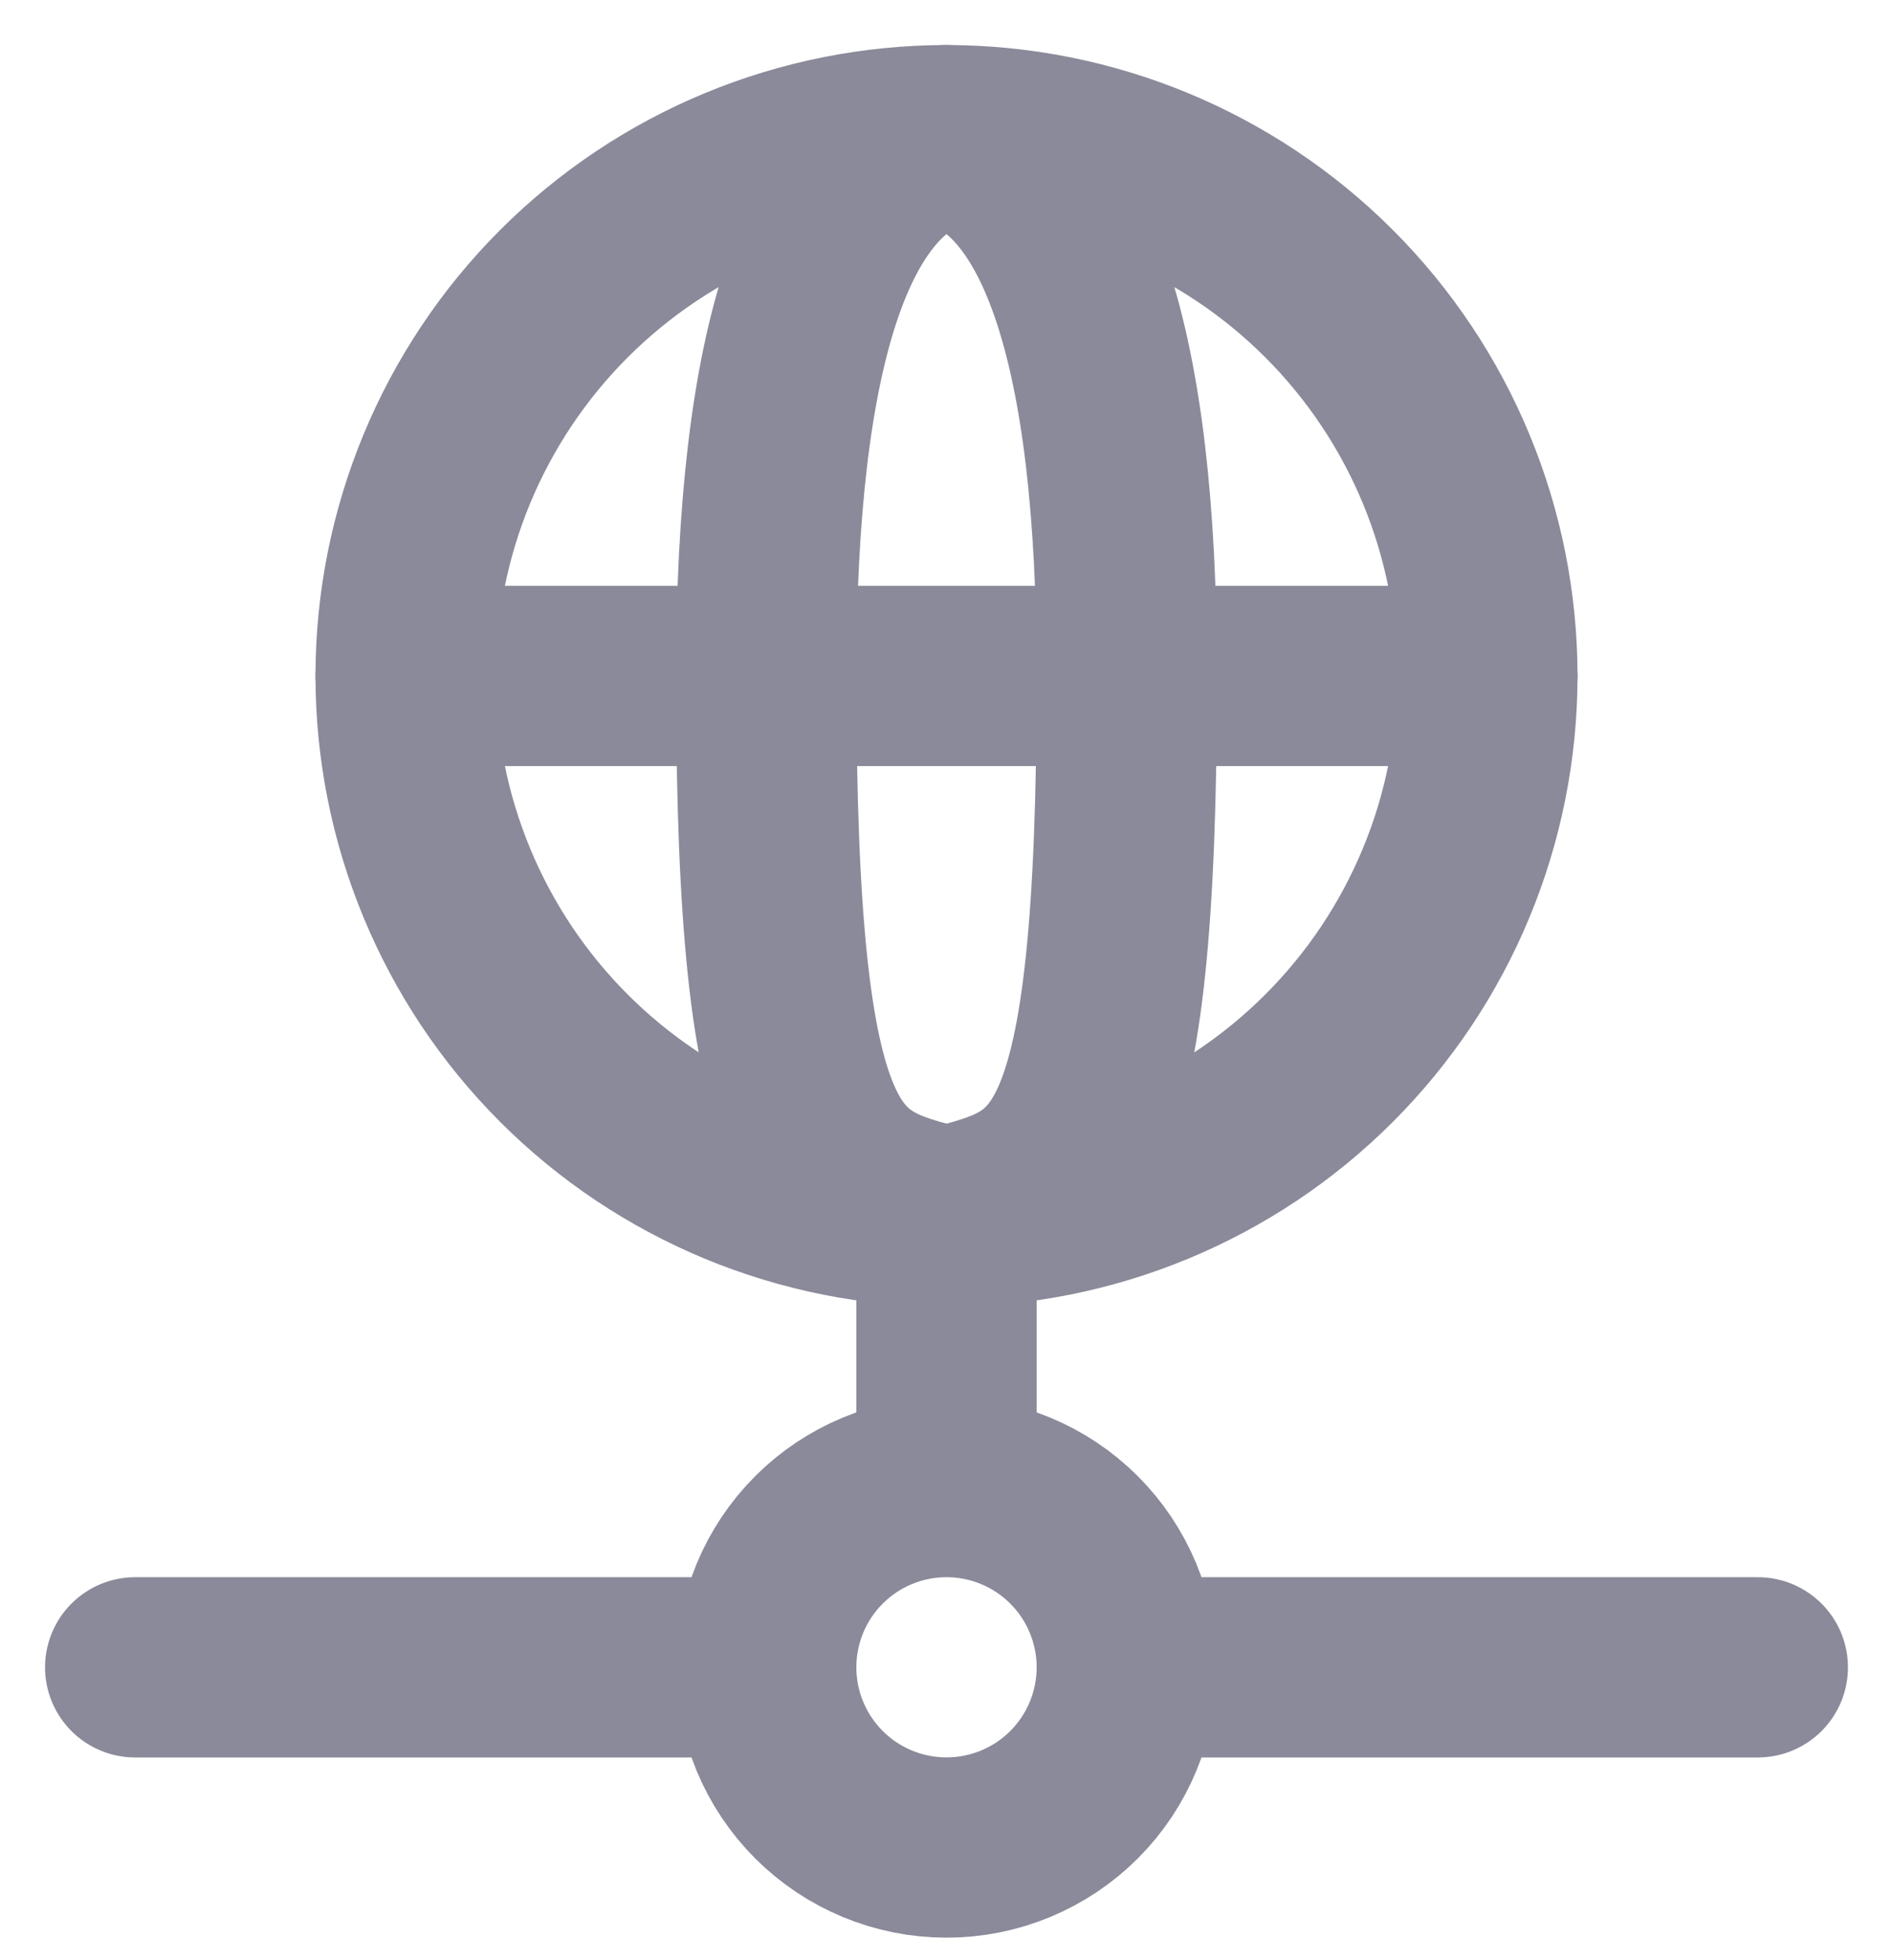
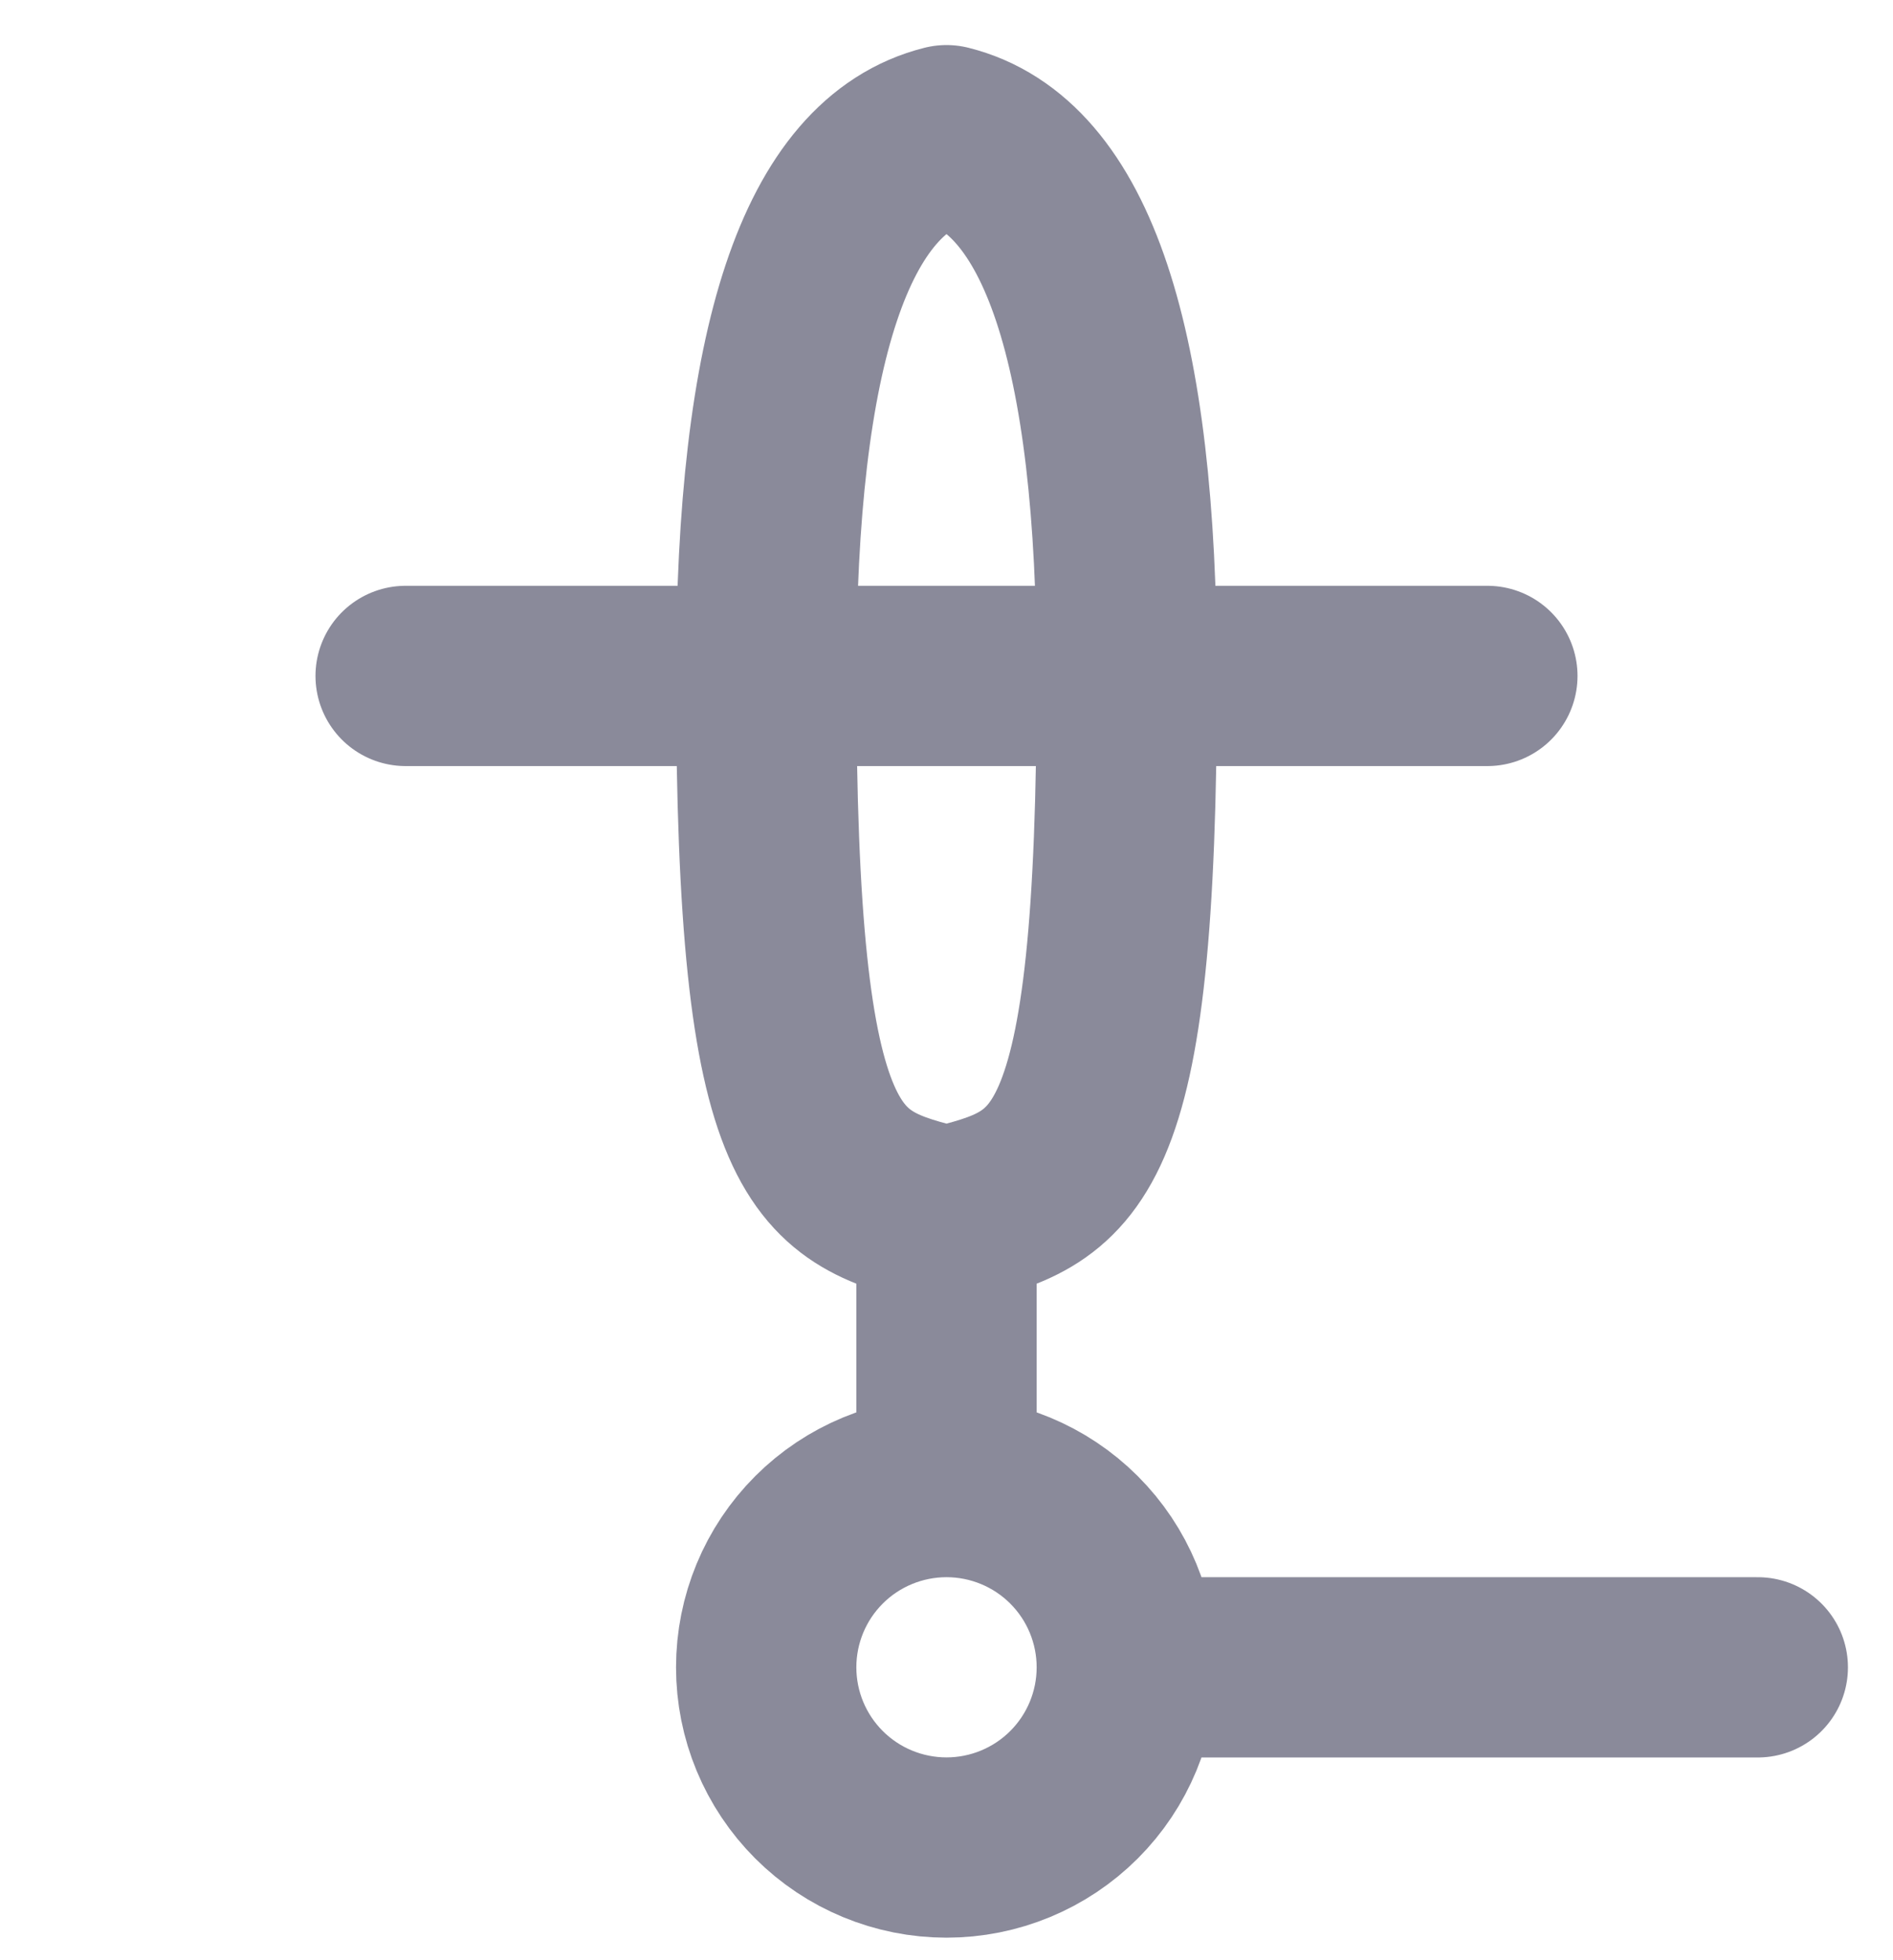
<svg xmlns="http://www.w3.org/2000/svg" width="28" height="29" viewBox="0 0 28 29" fill="none">
-   <path d="M6 10C6 12.122 6.843 14.157 8.343 15.657C9.843 17.157 11.878 18 14 18C16.122 18 18.157 17.157 19.657 15.657C21.157 14.157 22 12.122 22 10C22 7.878 21.157 5.843 19.657 4.343C18.157 2.843 16.122 2 14 2C11.878 2 9.843 2.843 8.343 4.343C6.843 5.843 6 7.878 6 10Z" stroke="#8A8A9A" stroke-width="2.667" stroke-linecap="round" stroke-linejoin="round" />
-   <path d="M14 18C15.777 17.556 16.667 17.333 16.667 10C16.667 5.111 15.778 2.444 14 2C12.222 2.444 11.333 5.111 11.333 10C11.333 17.333 12.223 17.556 14 18ZM14 18V22M6 10H22M2 24.667H11.333M11.333 24.667C11.333 25.374 11.614 26.052 12.114 26.552C12.614 27.052 13.293 27.333 14 27.333C14.707 27.333 15.386 27.052 15.886 26.552C16.386 26.052 16.667 25.374 16.667 24.667M11.333 24.667C11.333 23.959 11.614 23.281 12.114 22.781C12.614 22.281 13.293 22 14 22M16.667 24.667H26M16.667 24.667C16.667 23.959 16.386 23.281 15.886 22.781C15.386 22.281 14.707 22 14 22" stroke="#8A8A9A" stroke-width="2.667" stroke-linecap="round" stroke-linejoin="round" />
+   <path d="M14 18C15.777 17.556 16.667 17.333 16.667 10C16.667 5.111 15.778 2.444 14 2C12.222 2.444 11.333 5.111 11.333 10C11.333 17.333 12.223 17.556 14 18ZM14 18V22M6 10H22H11.333M11.333 24.667C11.333 25.374 11.614 26.052 12.114 26.552C12.614 27.052 13.293 27.333 14 27.333C14.707 27.333 15.386 27.052 15.886 26.552C16.386 26.052 16.667 25.374 16.667 24.667M11.333 24.667C11.333 23.959 11.614 23.281 12.114 22.781C12.614 22.281 13.293 22 14 22M16.667 24.667H26M16.667 24.667C16.667 23.959 16.386 23.281 15.886 22.781C15.386 22.281 14.707 22 14 22" stroke="#8A8A9A" stroke-width="2.667" stroke-linecap="round" stroke-linejoin="round" />
</svg>